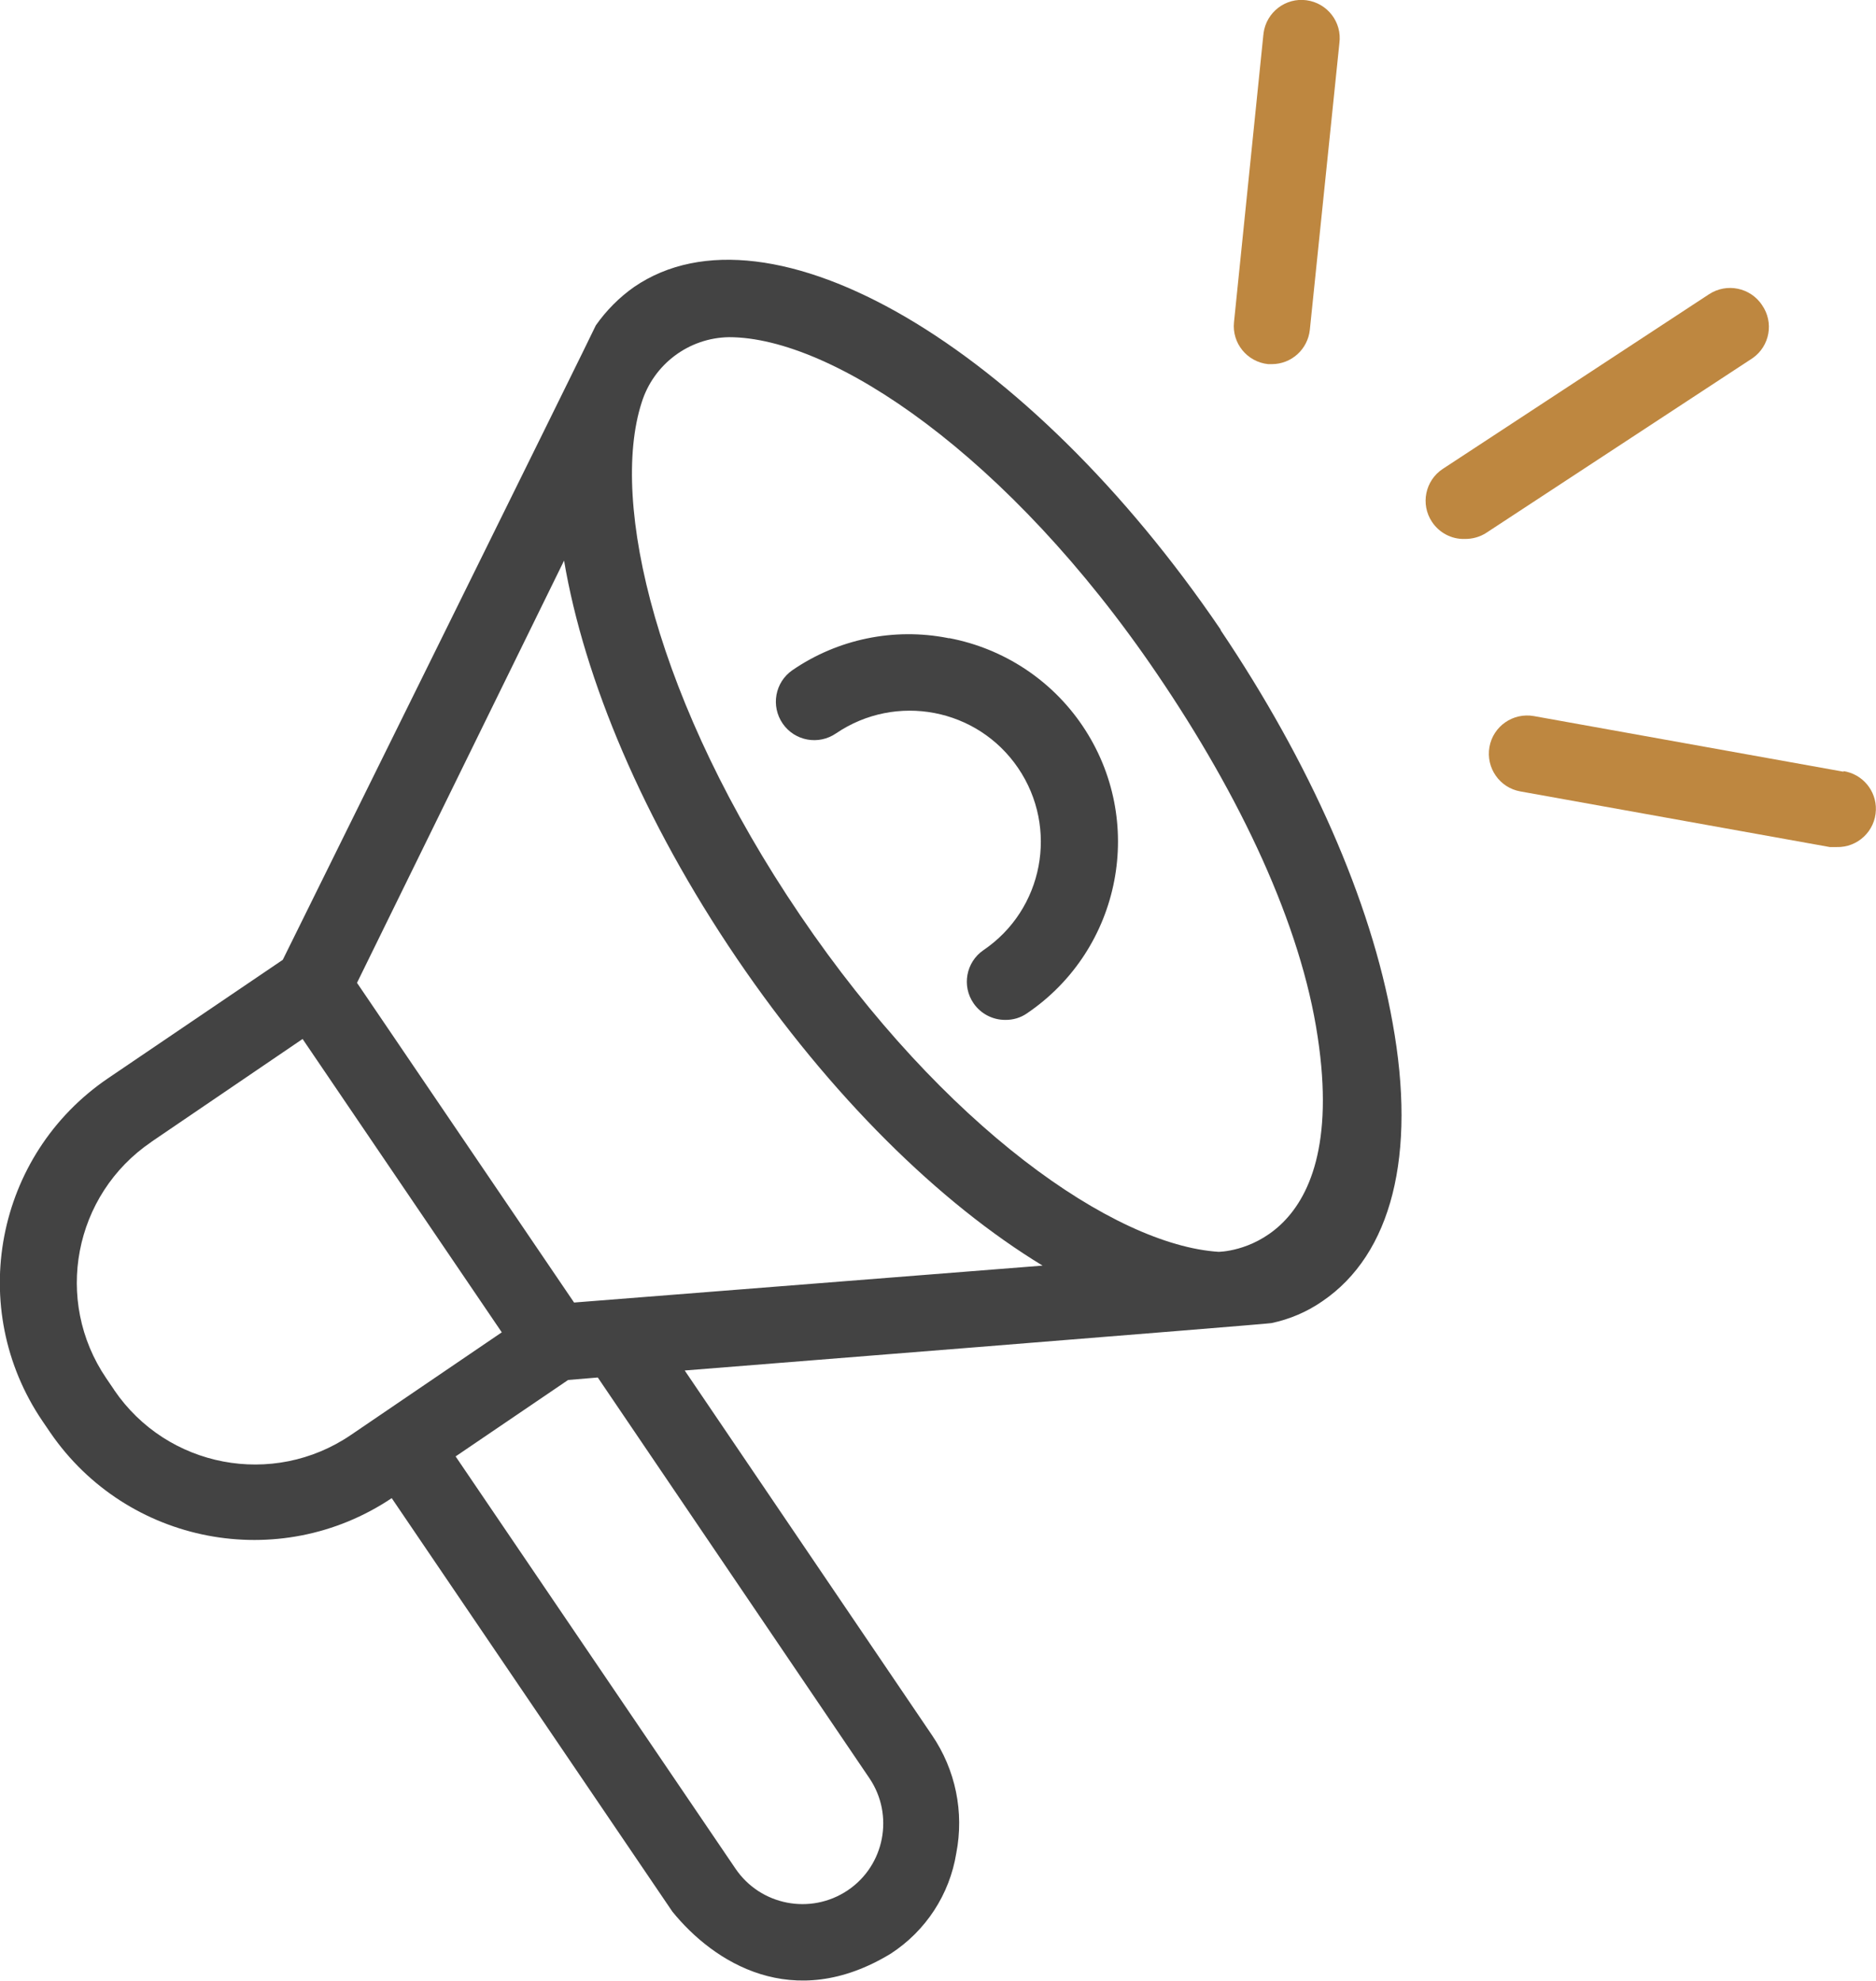
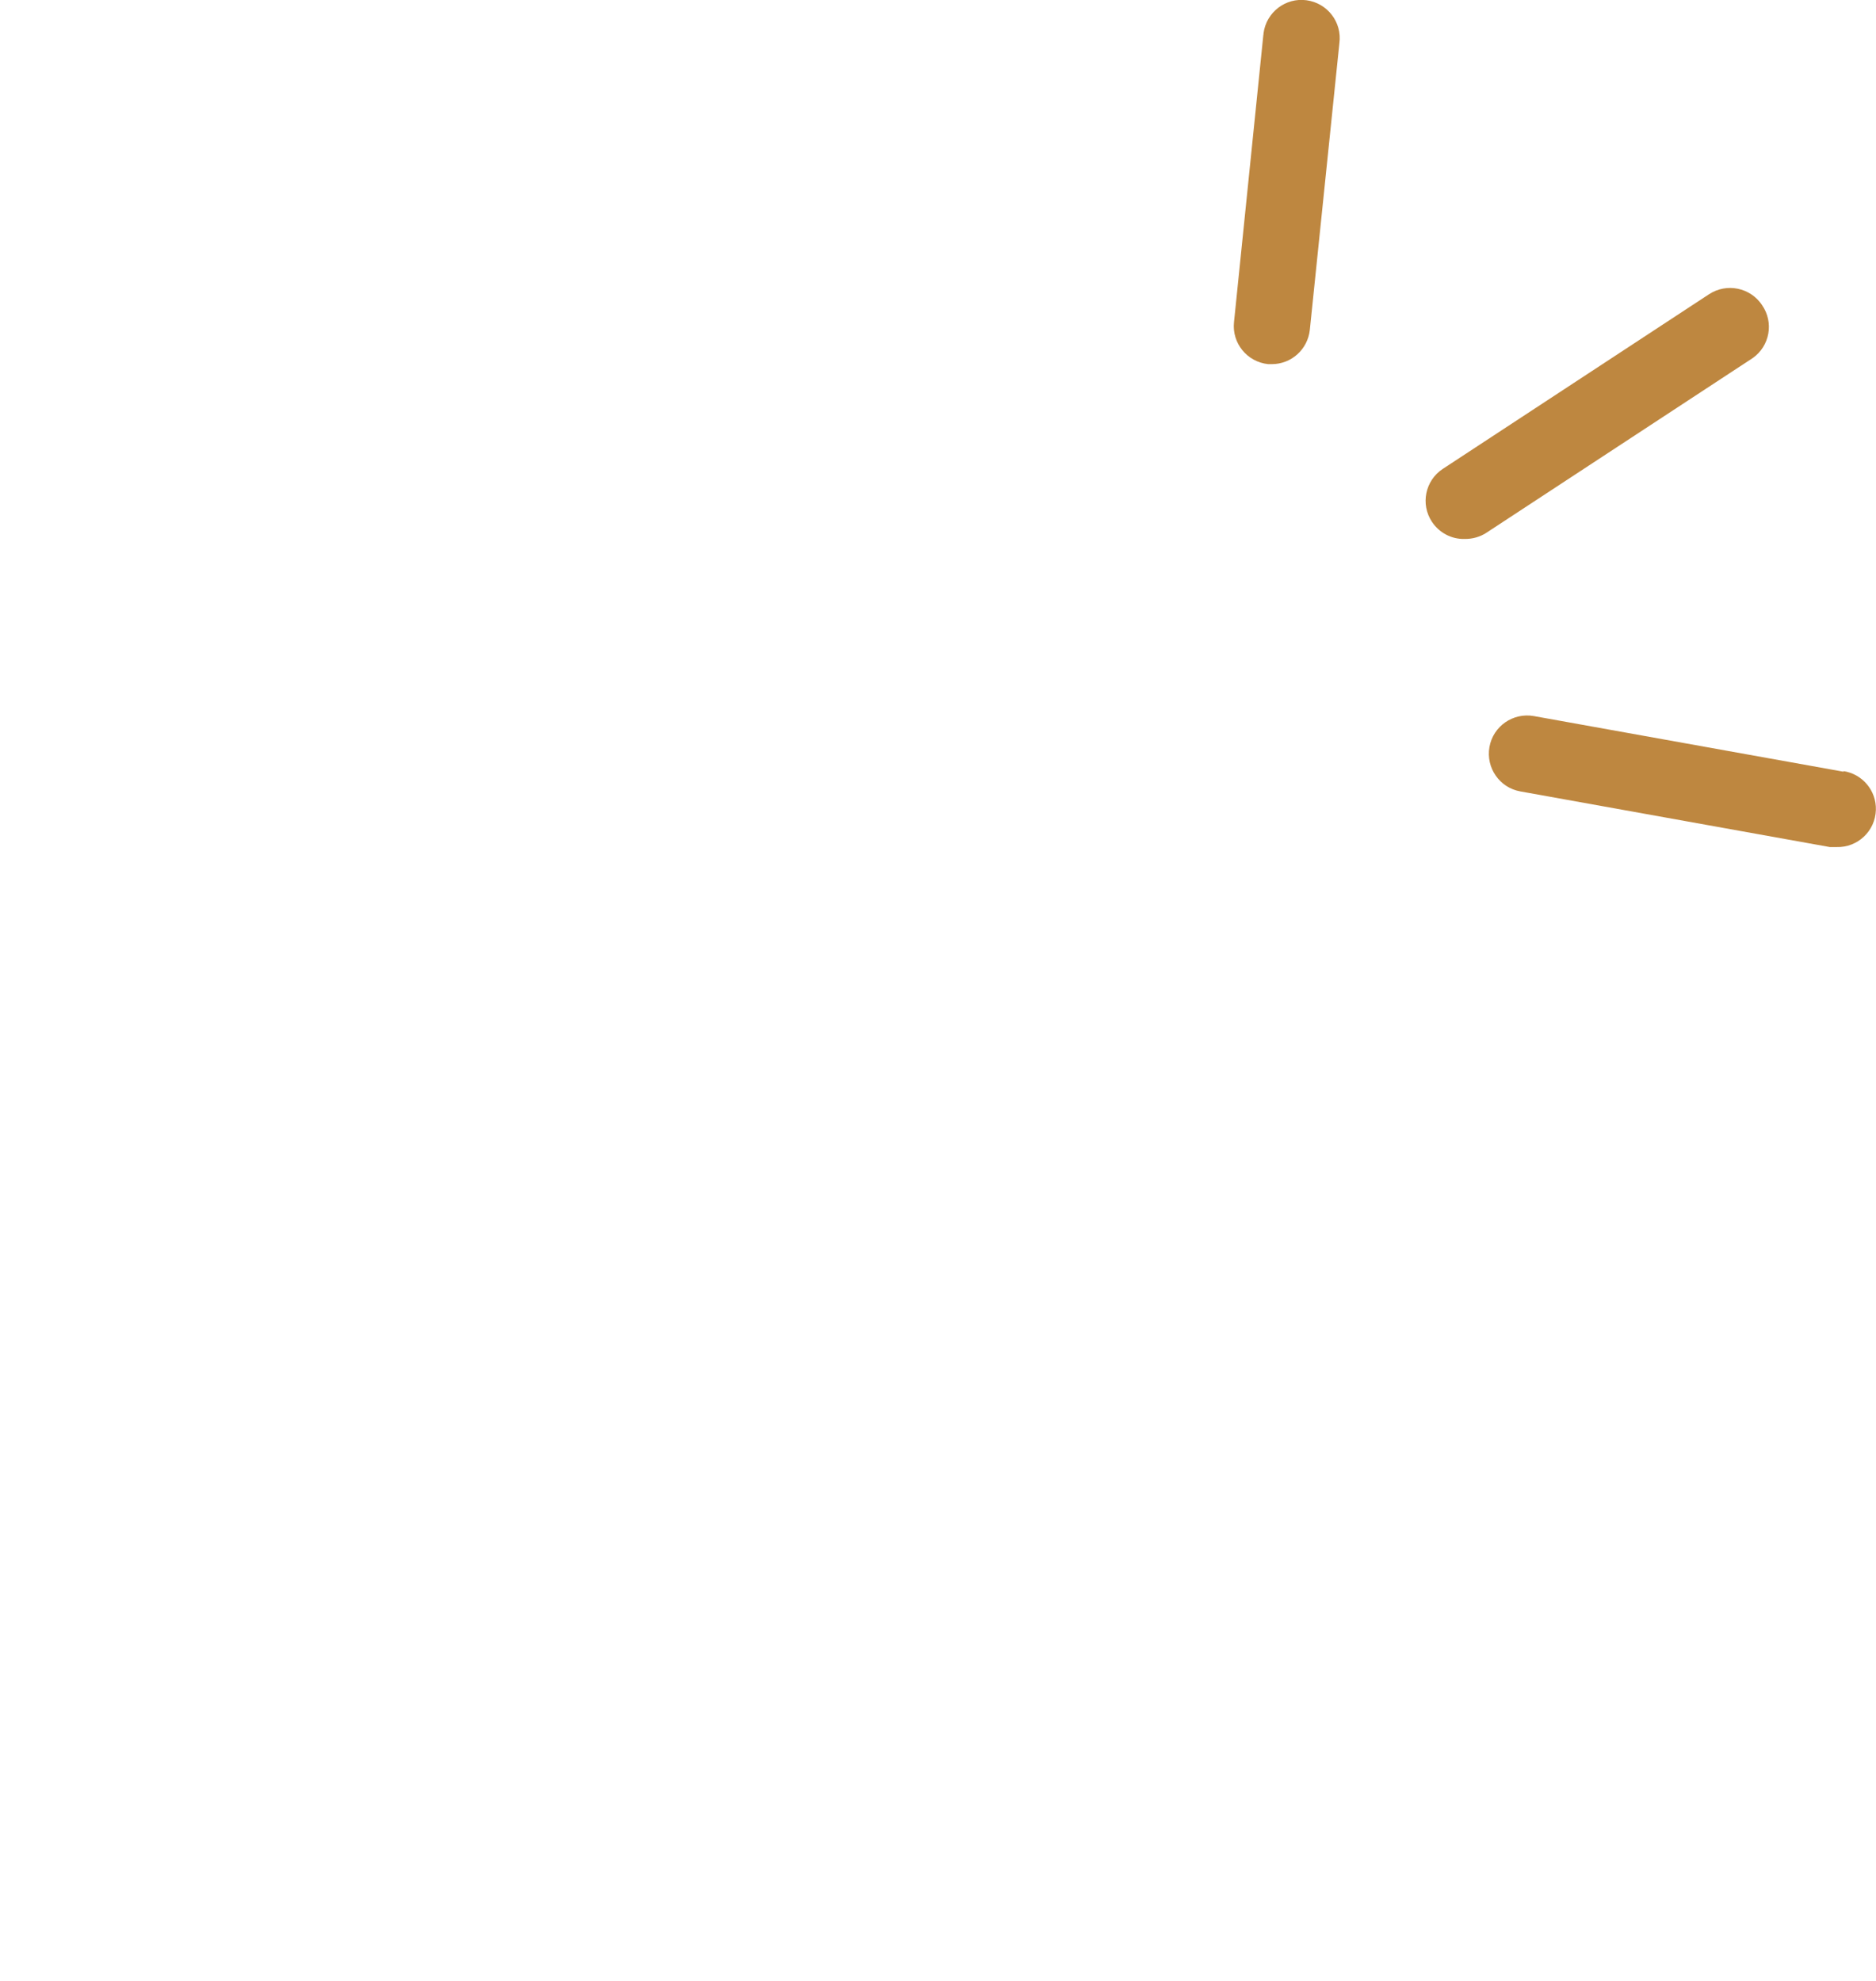
<svg xmlns="http://www.w3.org/2000/svg" id="Ebene_2" viewBox="0 0 152.39 160.9">
  <defs>
    <style>.cls-1{fill:#be8740;}.cls-2{fill:#434343;}</style>
  </defs>
  <g id="Ebene_2-2">
-     <path class="cls-2" d="M99.17,51.17c-15.7-23.1-36.68-35.38-47.66-27.86-1.21.85-2.26,1.91-3.11,3.12,0,.09-25.43,51.54-25.43,51.54l-14.19,9.62c-9.16,6.22-11.55,18.69-5.33,27.85,0,0,0,0,0,0l.64.94c6.23,9.07,18.59,11.44,27.73,5.32l22.8,33.59c3.35,4.13,9.79,8.25,17.74,3.41,2.85-1.85,4.78-4.81,5.32-8.16.65-3.33-.06-6.78-1.97-9.58l-20.09-29.63s47.48-3.78,47.66-3.85c1.48-.31,2.89-.91,4.13-1.77,5.64-3.83,7.67-11.87,5.71-22.64-1.76-9.92-6.74-21.15-13.98-31.9h0ZM9.27,112.9l-.64-.94c-4.29-6.31-2.65-14.91,3.67-19.2,0,0,.02-.01.02-.02l12.26-8.34,16.18,23.83-12.26,8.34c-6.32,4.3-14.93,2.66-19.23-3.66,0,0,0,0,0-.01ZM70.63,144.46c2.02,3,1.23,7.08-1.77,9.1-3.01,2.02-7.09,1.23-9.12-1.77l-22.73-33.48,9.14-6.21,2.41-.2,22.07,32.56ZM46.64,105.82l-17.64-25.98,16.82-34.3c1.63,9.63,6.41,21.08,14.03,32.31,7.63,11.23,16.5,19.89,24.84,24.96l-38.06,3ZM98.98,101.69c-8.48-.55-22.29-10.11-33.98-27.34s-15.49-33.53-12.88-41.64c.97-3.12,3.83-5.27,7.1-5.32,8.41,0,22.73,9.62,34.76,27.34,6.78,9.97,11.71,20.4,13.06,29.52,2.64,17.44-8.06,17.44-8.06,17.44Z" />
-     <path class="cls-2" d="M77,51.83c-4.39-.86-8.94.08-12.63,2.61-1.42.98-1.77,2.92-.79,4.34.98,1.42,2.92,1.77,4.34.79h0c4.87-3.3,11.49-2.04,14.79,2.83,3.3,4.87,2.04,11.49-2.83,14.79-1.41.97-1.77,2.91-.79,4.32.58.84,1.54,1.34,2.56,1.34.63.01,1.25-.17,1.77-.53,7.7-5.22,9.71-15.69,4.5-23.38-2.51-3.71-6.4-6.26-10.8-7.1h-.12Z" />
    <path class="cls-1" d="M103.01,29.58h.3c1.59,0,2.92-1.2,3.09-2.79l2.4-23.28c.23-1.7-.97-3.26-2.67-3.49-1.7-.23-3.26.97-3.49,2.67,0,.06-.01.12-.02.18l-2.38,23.3c-.18,1.7,1.06,3.23,2.77,3.41h0Z" />
    <path class="cls-1" d="M143.14,24.79c-.95-1.43-2.87-1.83-4.31-.89l-21.63,14.19c-1.43.94-1.83,2.87-.88,4.3.59.89,1.59,1.42,2.65,1.39.63.01,1.25-.16,1.77-.5l21.63-14.19c1.4-.98,1.74-2.91.76-4.31h0Z" />
    <path class="cls-1" d="M149.76,62.69l-25.16-4.52c-1.69-.3-3.31.82-3.61,2.51-.3,1.69.82,3.31,2.51,3.61l25.14,4.52h.55c1.71.05,3.14-1.3,3.19-3.01.05-1.57-1.09-2.93-2.64-3.16l.02.05Z" />
  </g>
</svg>